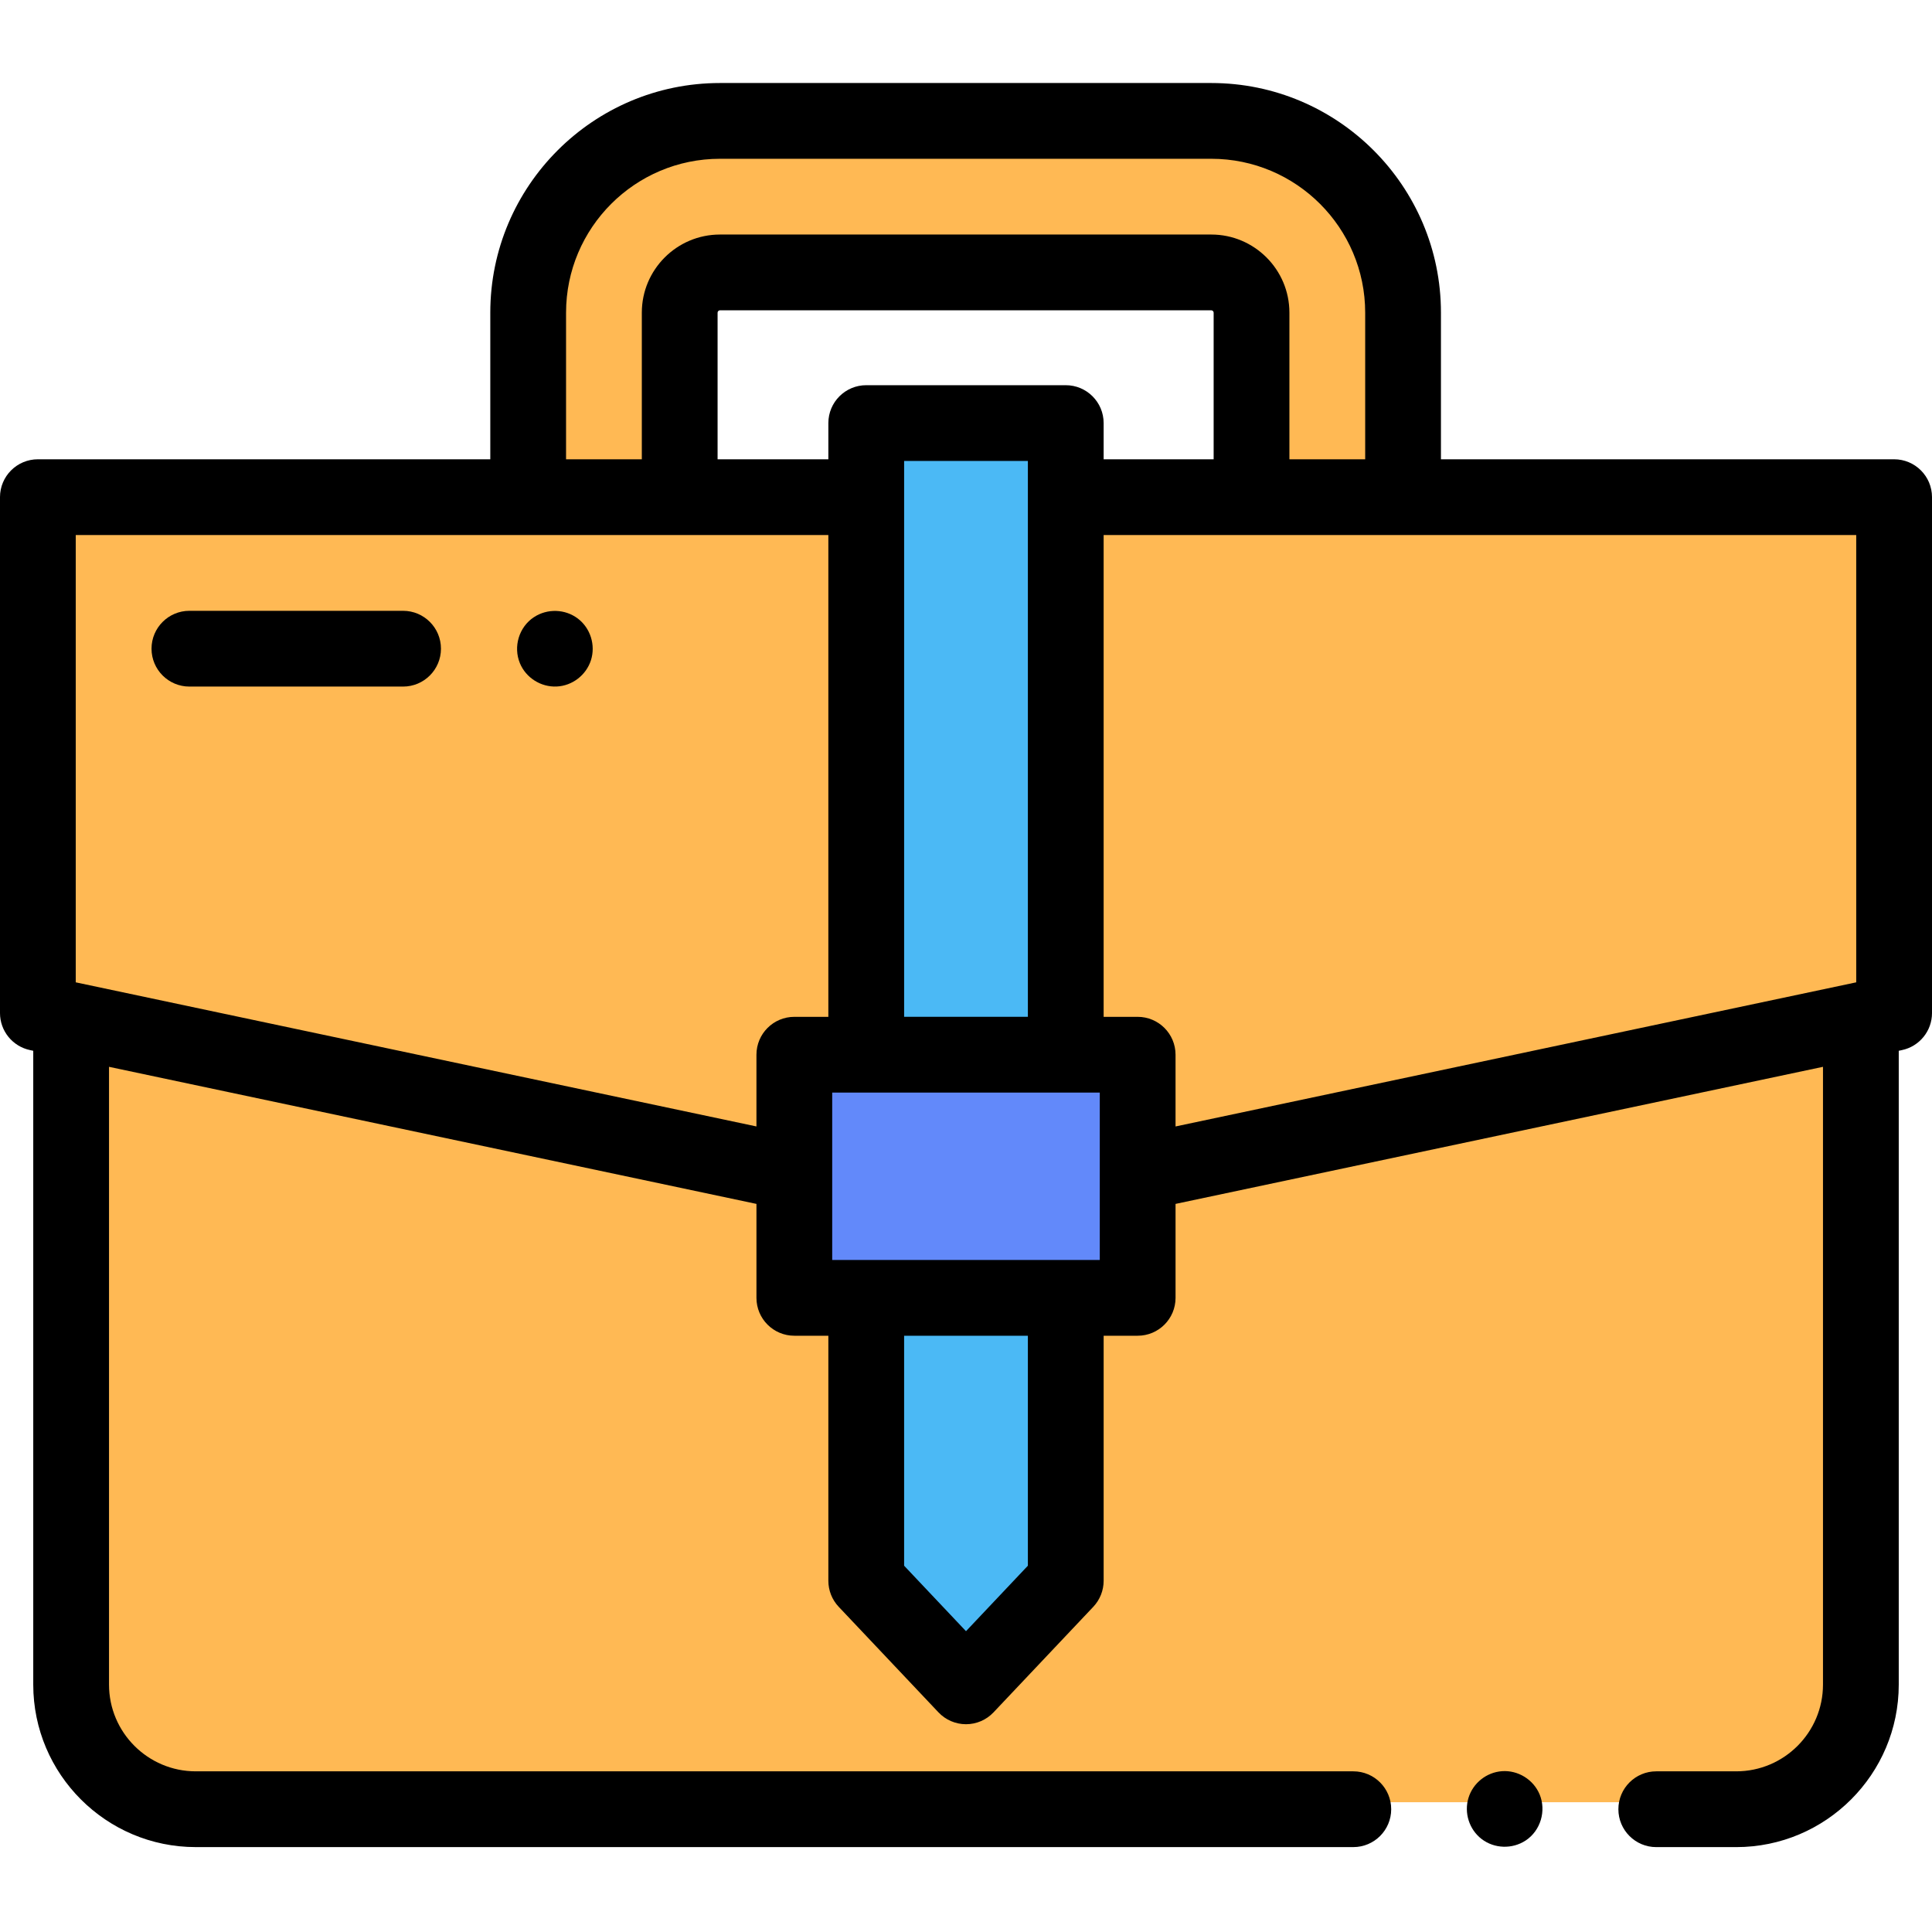
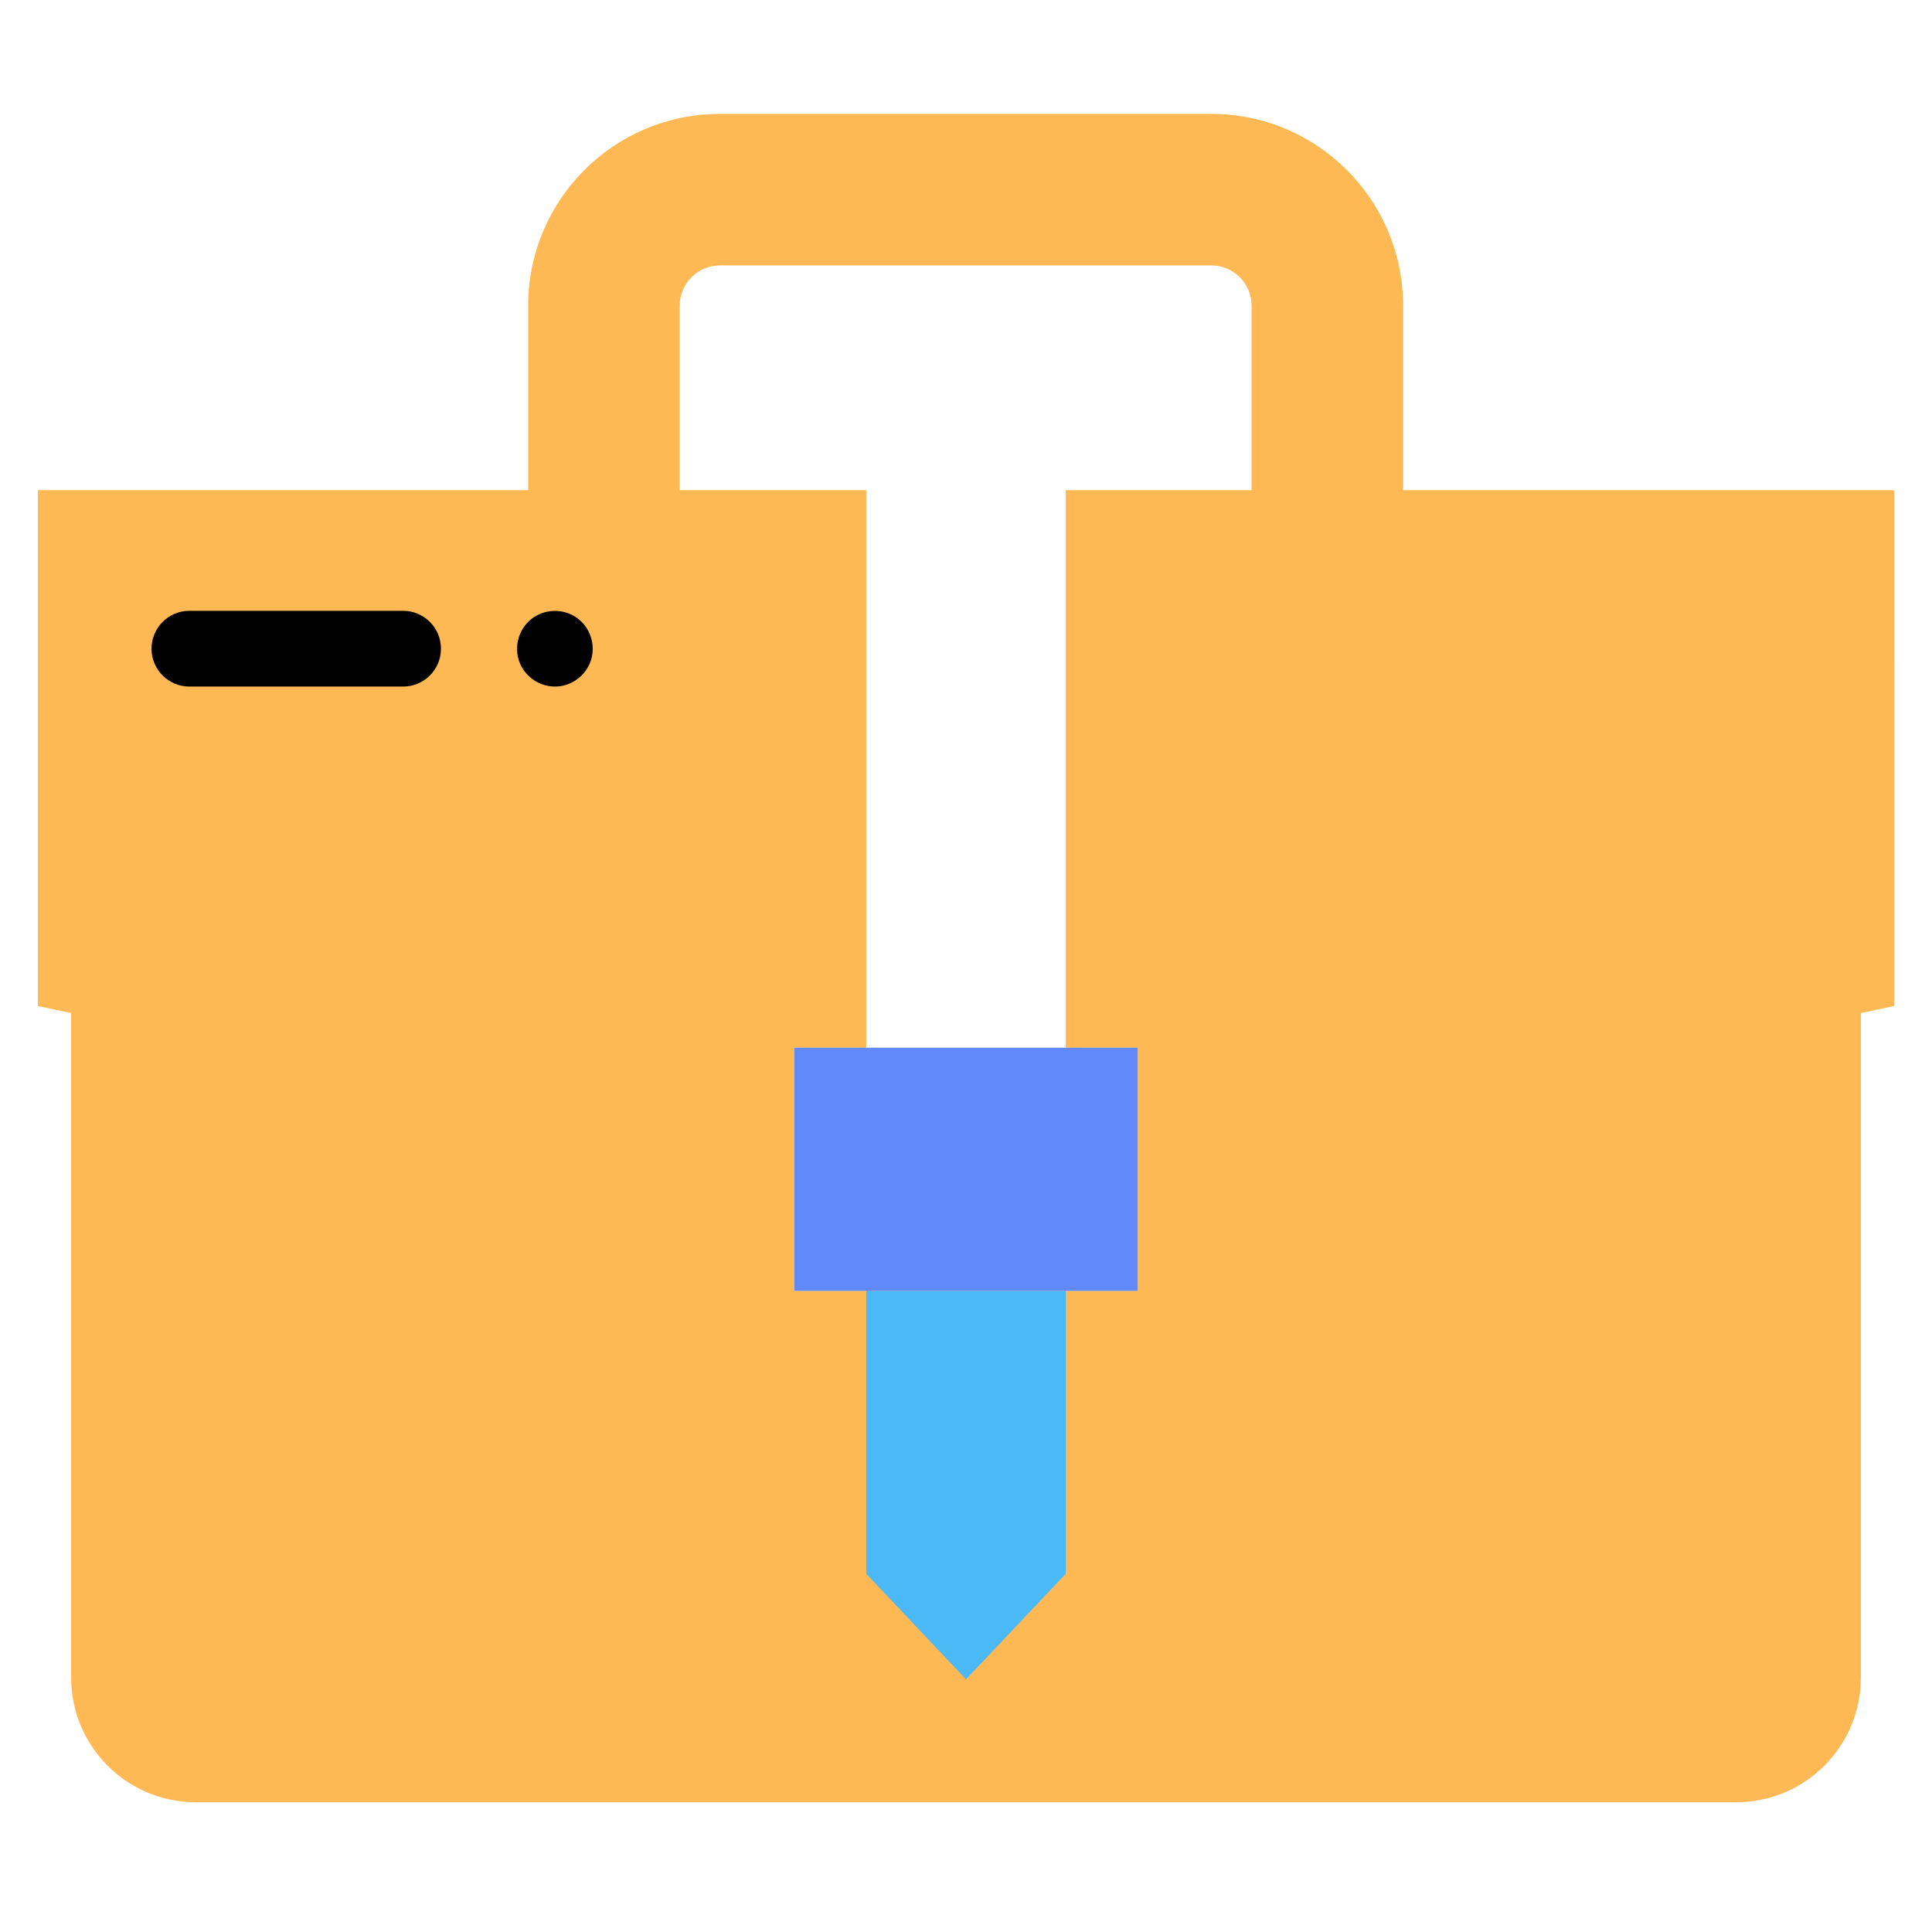
<svg xmlns="http://www.w3.org/2000/svg" height="512pt" viewBox="0 -22 512 512" width="512pt">
  <path d="m501.961 107.895h-130.133v-48.895c0-28.066-22.754-50.816-50.82-50.816h-130.215c-28.066 0-50.82 22.75-50.82 50.816v48.895h-129.934v136.715l8.812 1.863v176.102c0 18.242 14.789 33.031 33.031 33.031h408.234c18.242 0 33.031-14.789 33.031-33.031v-176.102l8.812-1.863zm-200.465 212.195h-90.992v-64.438h19.059v-147.758h-49.434v-48.895c0-5.879 4.785-10.66 10.664-10.66h130.215c5.879 0 10.66 4.781 10.66 10.66v48.895h-49.23v147.758h19.055v64.438zm0 0" fill="#ffb954" />
  <path d="m229.562 320.09v74.977l26.438 27.977 26.438-27.977v-74.977zm0 0" fill="#4bb9f5" />
-   <path d="m229.562 88.266h52.875v167.387h-52.875zm0 0" fill="#4bb9f5" />
  <path d="m210.504 255.652h90.992v64.438h-90.992zm0 0" fill="#6289fa" />
-   <path d="m501.961 99.715h-120.094v-38.855c0-33.559-27.301-60.859-60.859-60.859h-130.215c-33.559 0-60.859 27.301-60.859 60.859v38.855h-119.895c-5.543 0-10.039 4.496-10.039 10.039v136.711c0 4.742 3.32 8.84 7.961 9.82l.852.184v167.965c0 23.746 19.32 43.066 43.07 43.066h306.762c5.543 0 10.039-4.496 10.039-10.039 0-5.543-4.496-10.039-10.039-10.039h-306.762c-12.676 0-22.992-10.312-22.992-22.988v-163.715l171.578 36.328v24.898c0 5.543 4.492 10.039 10.039 10.039h9.016v64.938c0 2.566.98 5.035 2.742 6.898l26.438 27.973c1.898 2.008 4.535 3.145 7.297 3.145s5.398-1.137 7.297-3.145l26.438-27.973c1.762-1.863 2.742-4.332 2.742-6.898v-64.938h9.016c5.547 0 10.039-4.496 10.039-10.039v-24.898l171.578-36.328v163.715c0 12.676-10.316 22.988-22.992 22.988h-21.191c-5.543 0-10.039 4.496-10.039 10.043 0 5.543 4.496 10.039 10.039 10.039h21.191c23.75 0 43.07-19.32 43.07-43.07v-167.965l.852-.184c4.641-.98 7.961-5.078 7.961-9.82v-136.711c0-5.543-4.496-10.039-10.039-10.039zm-10.039 138.613-180.391 38.195v-19.012c0-5.543-4.492-10.039-10.039-10.039h-9.016v-127.68h199.445zm-200.469 73.578h-70.91v-44.355h70.91zm30.176-212.191h-29.152v-9.594c0-5.543-4.492-10.039-10.039-10.039h-52.875c-5.547 0-10.039 4.496-10.039 10.039v9.594h-29.355v-38.855c0-.332.293-.625.625-.625h130.215c.332 0 .621.293.621.625zm-82.027 10.039v-9.594h32.797v147.309h-32.797zm-89.59-48.895c0-22.488 18.293-40.781 40.781-40.781h130.215c22.484 0 40.781 18.293 40.781 40.781v38.855h-20.082v-38.855c0-11.418-9.285-20.703-20.699-20.703h-130.215c-11.414 0-20.703 9.285-20.703 20.703v38.855h-20.078zm-129.934 58.934h199.445v127.68h-9.016c-5.547 0-10.039 4.496-10.039 10.039v19.008l-180.391-38.191zm252.32 273.137-16.398 17.355-16.398-17.355v-60.945h32.797zm0 0" />
  <path d="m50.195 159.949h56.625c5.543 0 10.039-4.496 10.039-10.039 0-5.543-4.496-10.039-10.039-10.039h-56.625c-5.543 0-10.039 4.496-10.039 10.039 0 5.543 4.496 10.039 10.039 10.039zm0 0" />
-   <path d="m137.777 153.754c1.605 3.879 5.574 6.379 9.766 6.18 4.133-.195 7.797-3.023 9.059-6.957 1.277-3.984-.105-8.484-3.441-11.031-3.391-2.586-8.129-2.727-11.68-.379-3.957 2.617-5.508 7.82-3.703 12.188zm0 0" />
-   <path d="m408.023 453.555c-1.633-3.949-5.73-6.48-9.988-6.172-4.094.297-7.664 3.133-8.867 7.055-1.223 3.965.18 8.391 3.473 10.918 3.379 2.594 8.141 2.73 11.688.387 3.938-2.602 5.492-7.84 3.695-12.188zm0 0" />
+   <path d="m137.777 153.754c1.605 3.879 5.574 6.379 9.766 6.18 4.133-.195 7.797-3.023 9.059-6.957 1.277-3.984-.105-8.484-3.441-11.031-3.391-2.586-8.129-2.727-11.68-.379-3.957 2.617-5.508 7.82-3.703 12.188z" />
</svg>